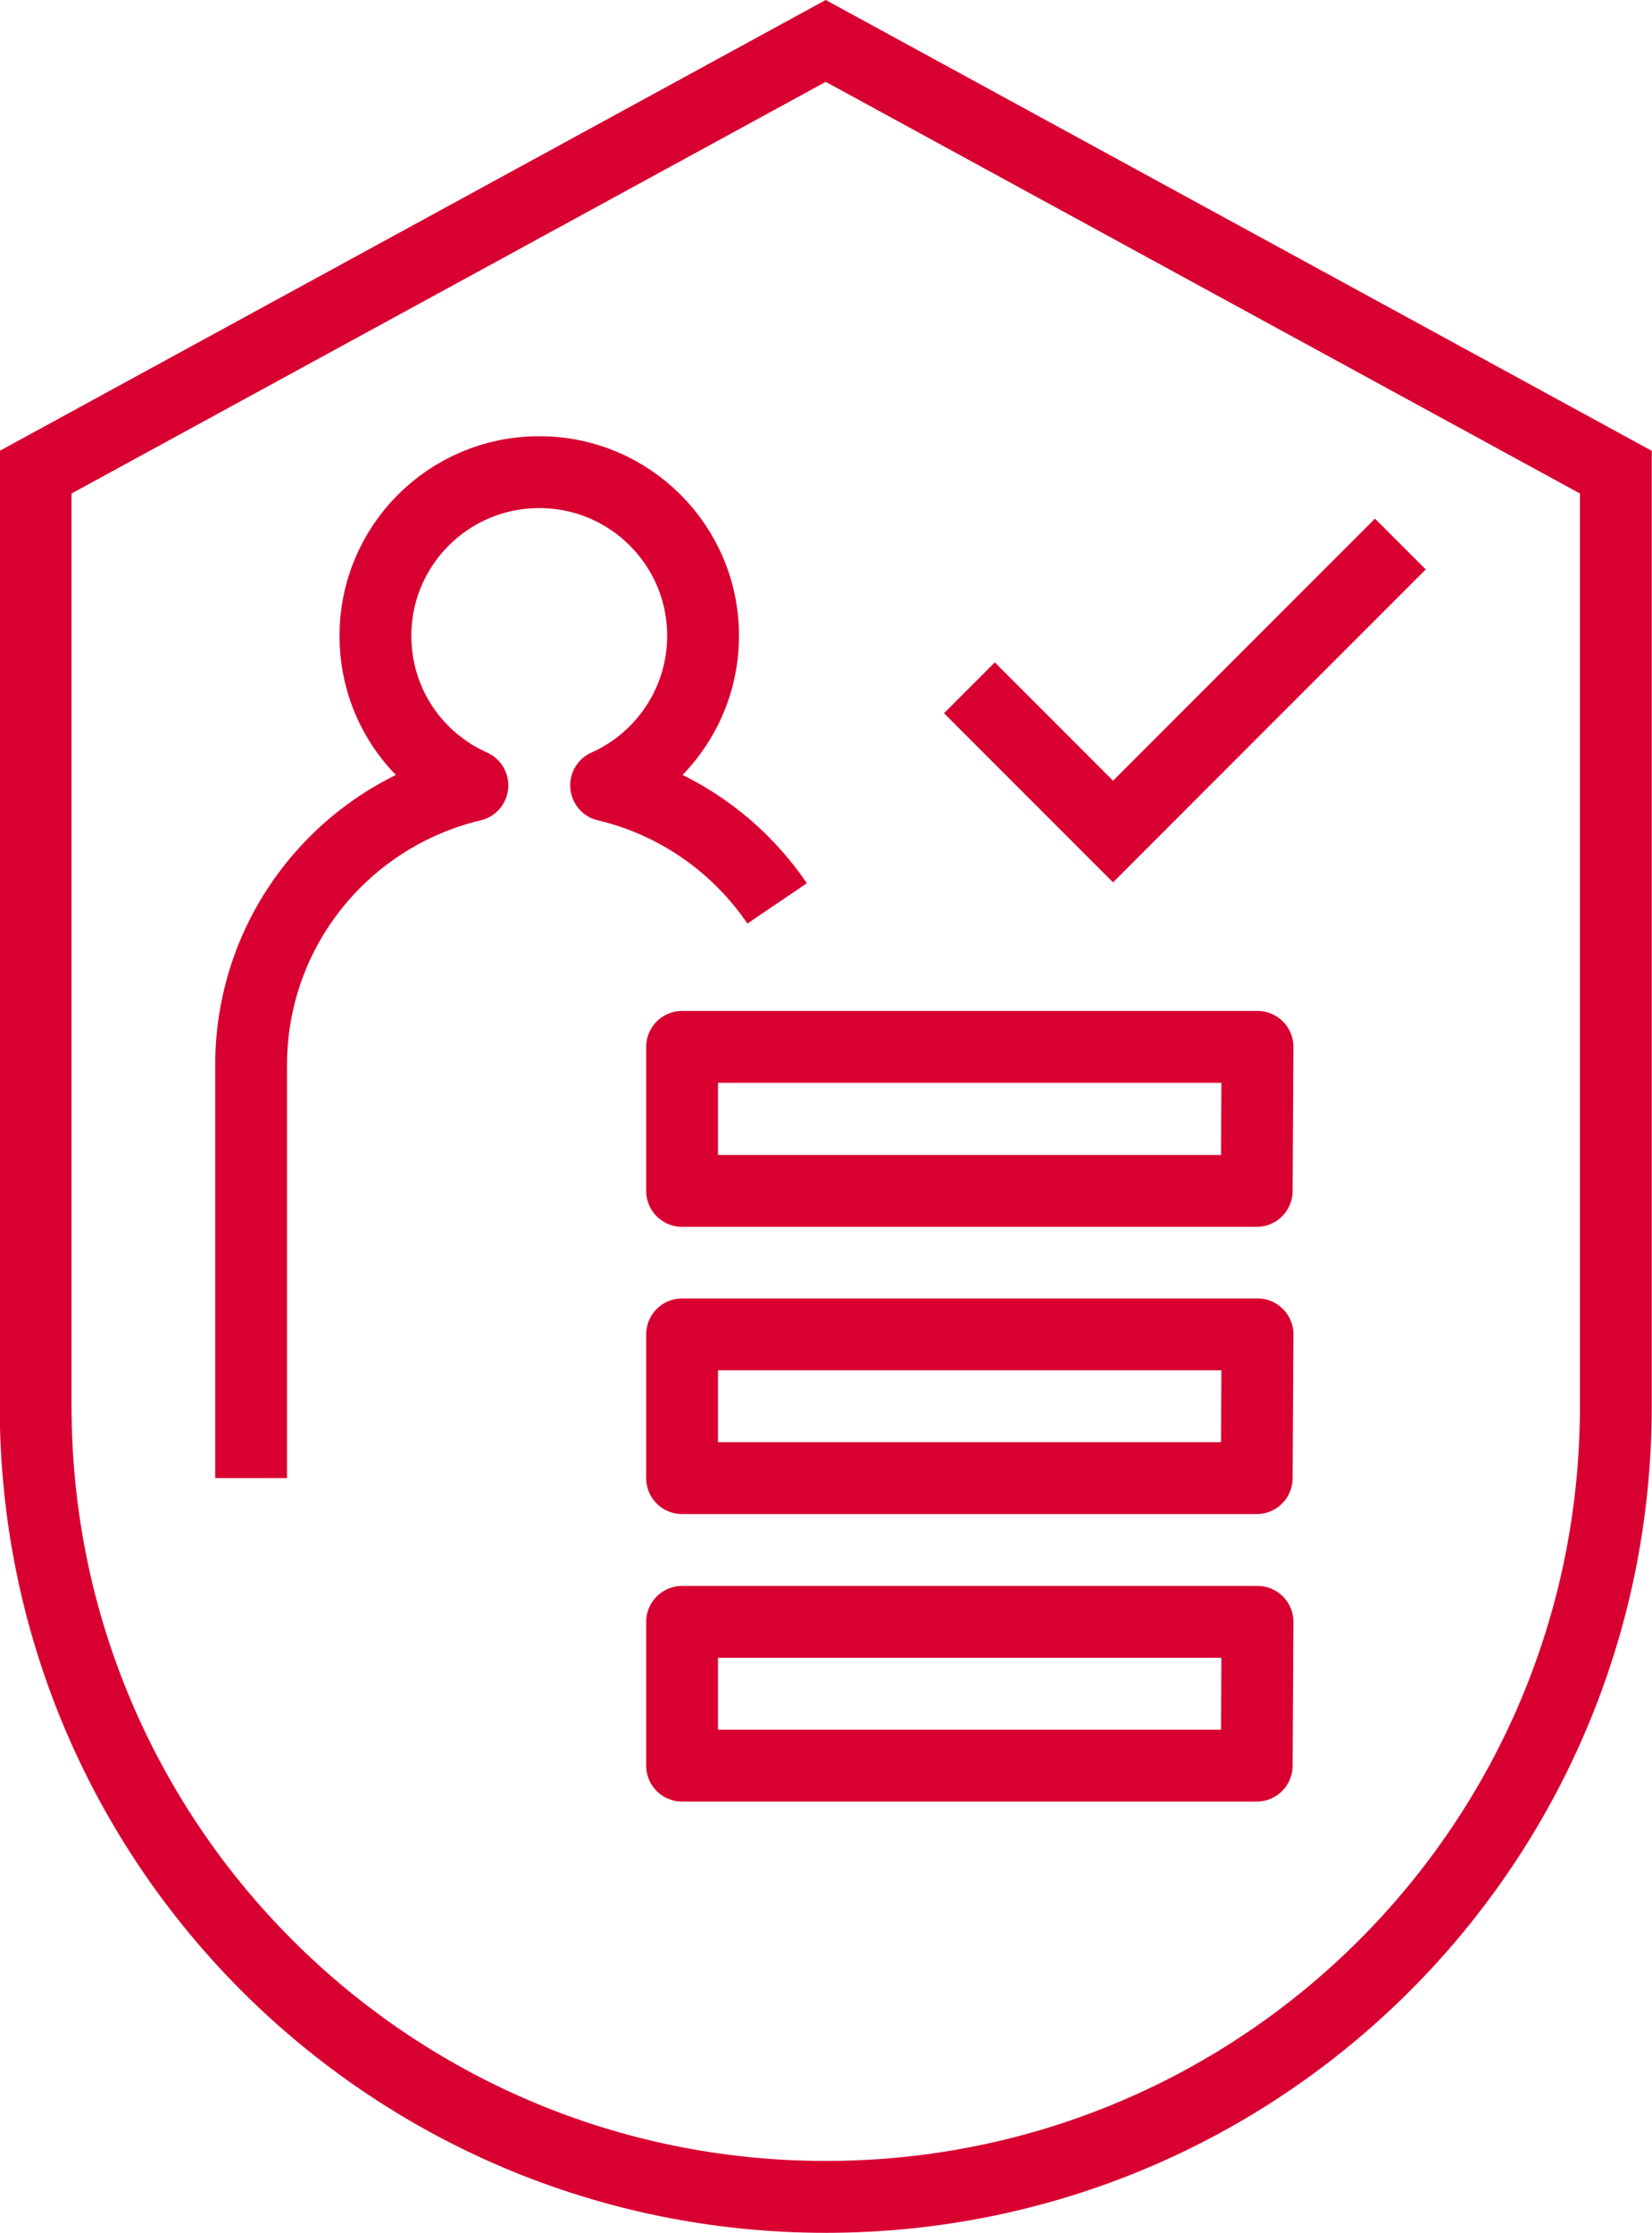
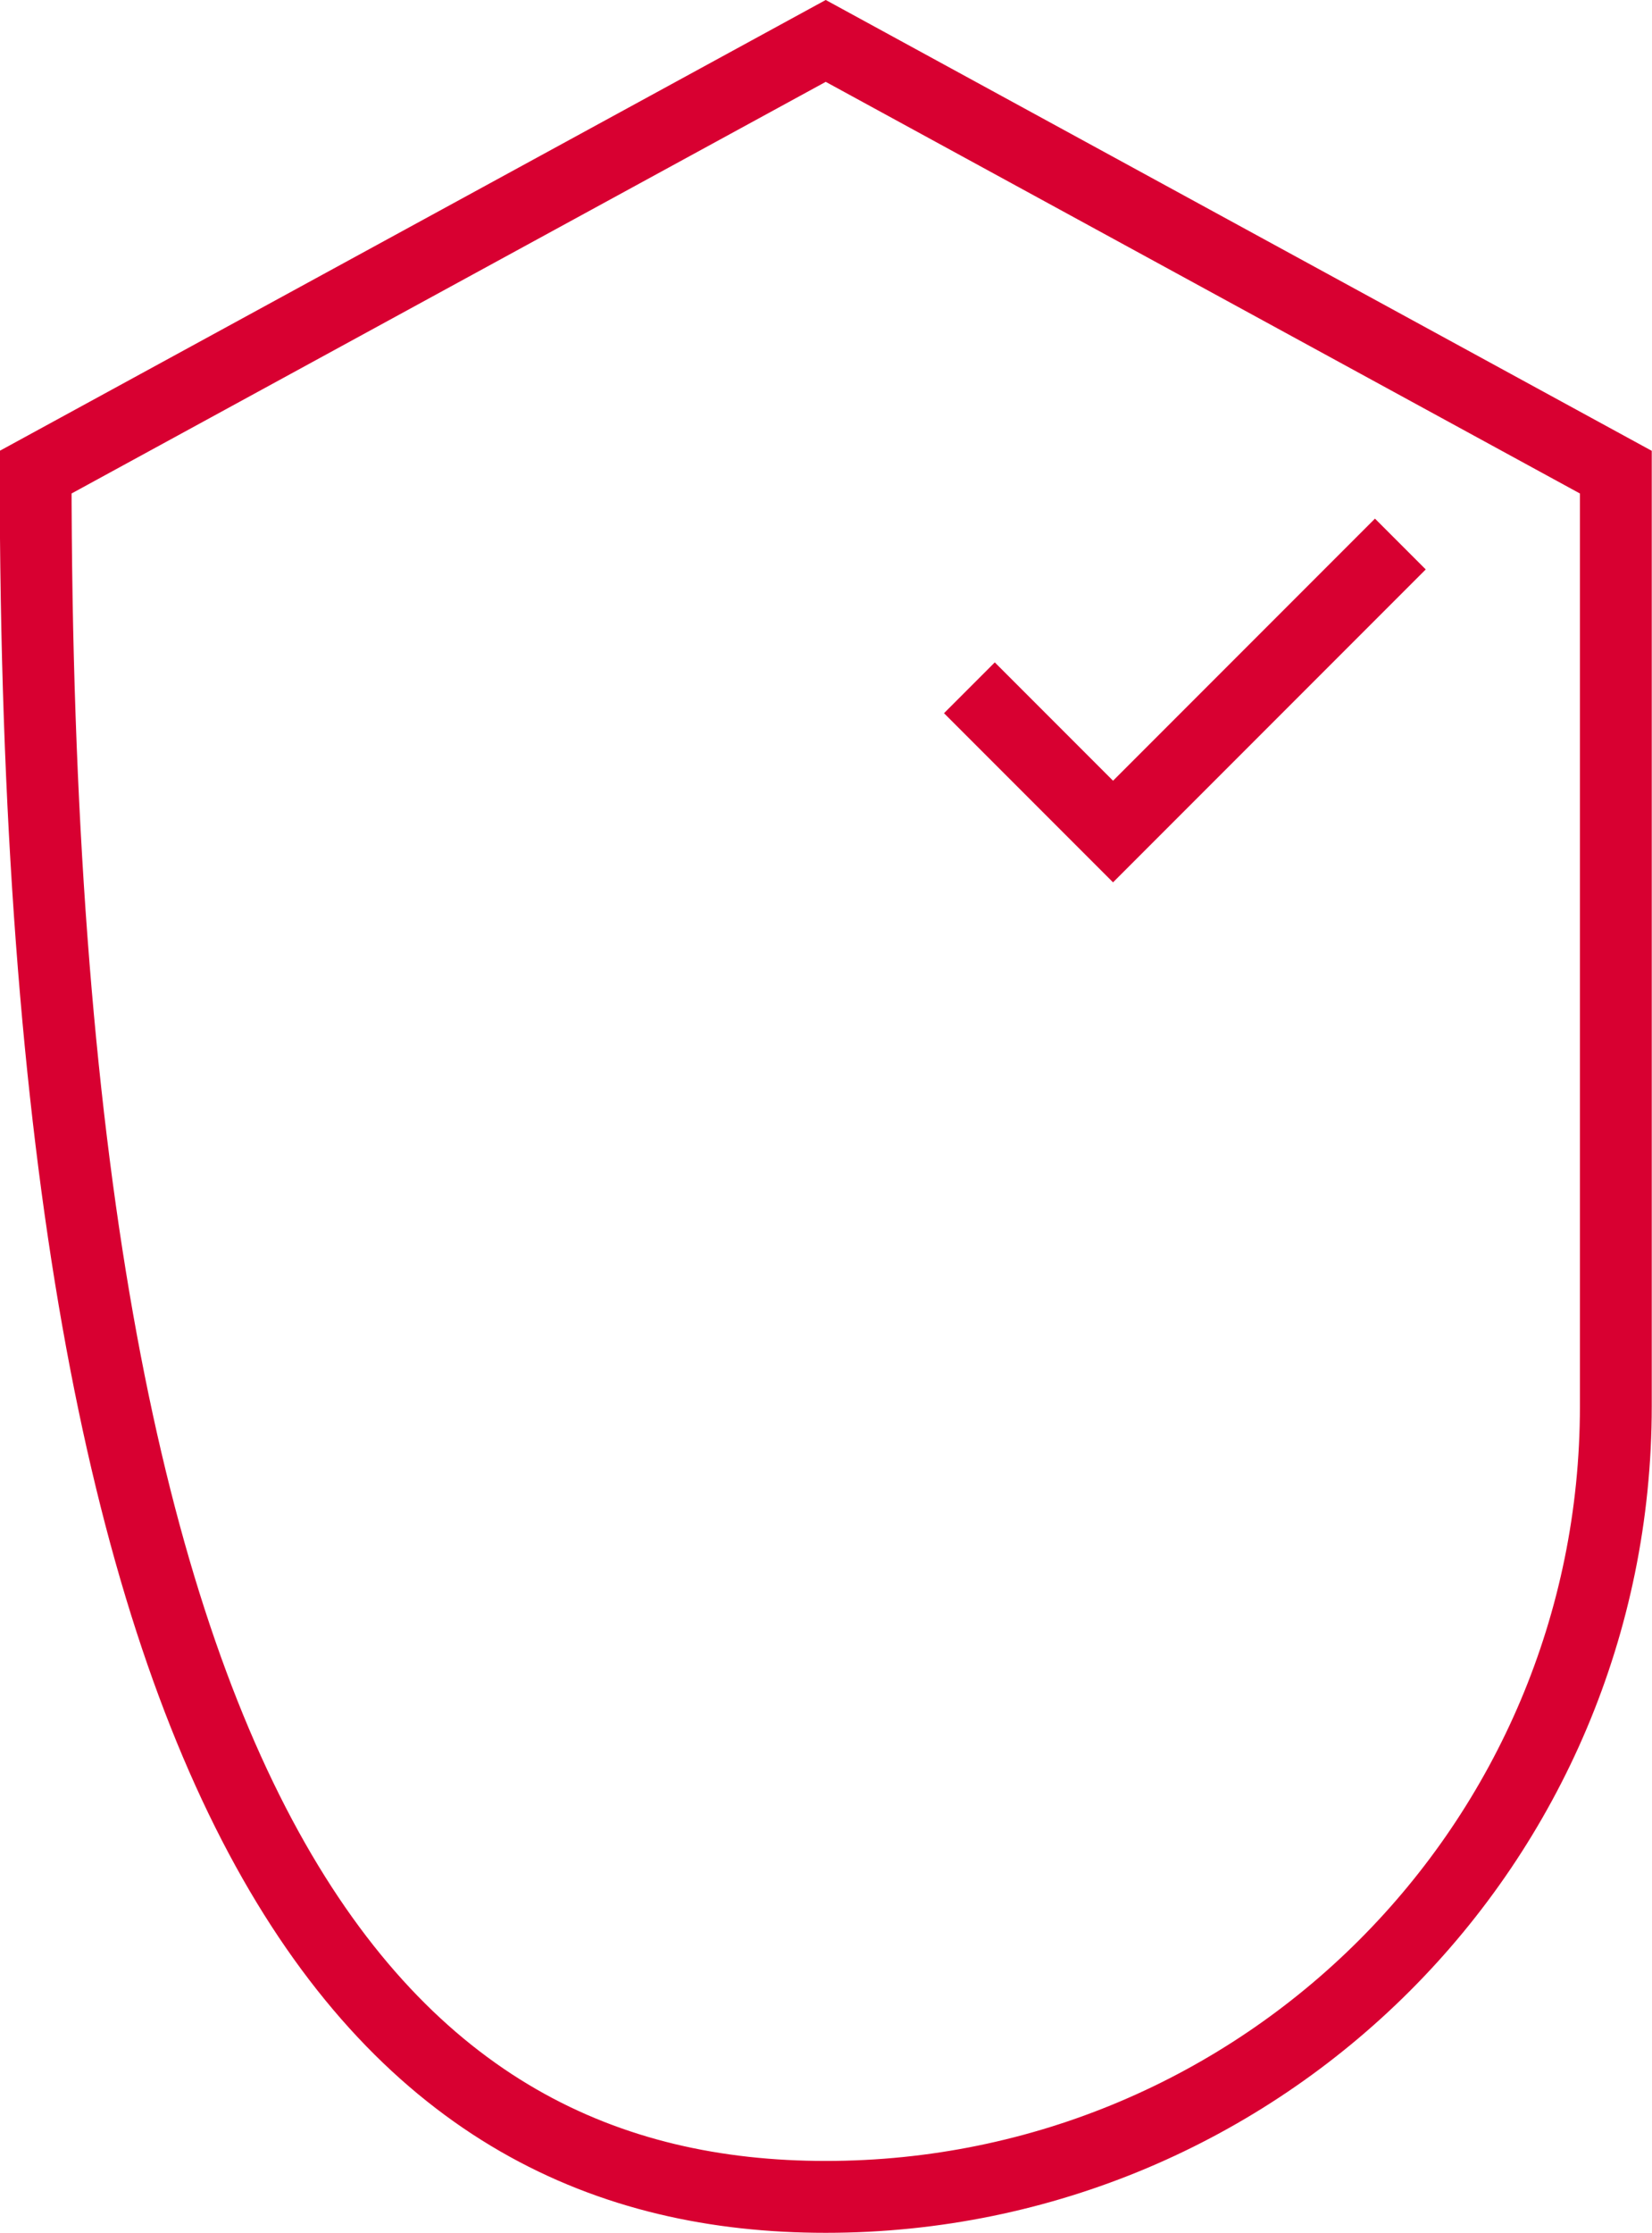
<svg xmlns="http://www.w3.org/2000/svg" width="59.799" height="80.779" viewBox="0 0 59.799 80.779" fill="none">
  <desc>
			Created with Pixso.
	</desc>
  <defs />
  <path id="path" d="M1.29 50.87C1.29 66.68 14.09 79.47 29.89 79.47C45.7 79.47 58.49 66.68 58.49 50.87L58.49 17.08L29.89 1.48L1.29 17.08L1.29 50.87Z" fill="#000000" fill-opacity="0" fill-rule="nonzero" />
-   <path id="path" d="M50.69 19.68L40.29 30.08L35.09 24.88M29.89 79.47C45.7 79.47 58.49 66.68 58.49 50.87L58.49 17.08L29.89 1.48L1.29 17.08L1.29 50.87C1.29 66.68 14.09 79.47 29.89 79.47Z" stroke="#D80031" stroke-opacity="1" stroke-width="2.6" />
+   <path id="path" d="M50.69 19.68L40.29 30.08L35.09 24.88M29.89 79.47C45.7 79.47 58.49 66.68 58.49 50.87L58.49 17.08L29.89 1.48L1.29 17.08C1.29 66.68 14.09 79.47 29.89 79.47Z" stroke="#D80031" stroke-opacity="1" stroke-width="2.6" />
  <path id="path" d="M45.52 37.87L24.69 37.87L24.69 43.08L45.49 43.08L45.52 37.87ZM45.52 48.27L24.69 48.27L24.69 53.47L45.49 53.47L45.52 48.27ZM45.52 58.67L24.69 58.67L24.69 63.87L45.49 63.87L45.52 58.67Z" fill="#000000" fill-opacity="0" fill-rule="nonzero" />
-   <path id="path" d="M9.09 53.47L9.09 38.53C9.09 33.61 12.5 29.5 17.1 28.41C15.02 27.48 13.59 25.42 13.59 23C13.59 19.73 16.24 17.08 19.52 17.08C22.8 17.08 25.45 19.73 25.45 23C25.45 25.42 23.99 27.5 21.94 28.41C24.49 29.01 26.7 30.57 28.13 32.68M24.69 37.87L24.69 43.08L45.49 43.08L45.52 37.87L24.69 37.87ZM24.69 48.27L24.69 53.47L45.49 53.47L45.52 48.27L24.69 48.27ZM24.69 58.67L24.69 63.87L45.49 63.87L45.52 58.67L24.69 58.67Z" stroke="#D80031" stroke-opacity="1" stroke-width="2.6" stroke-linejoin="round" />
</svg>